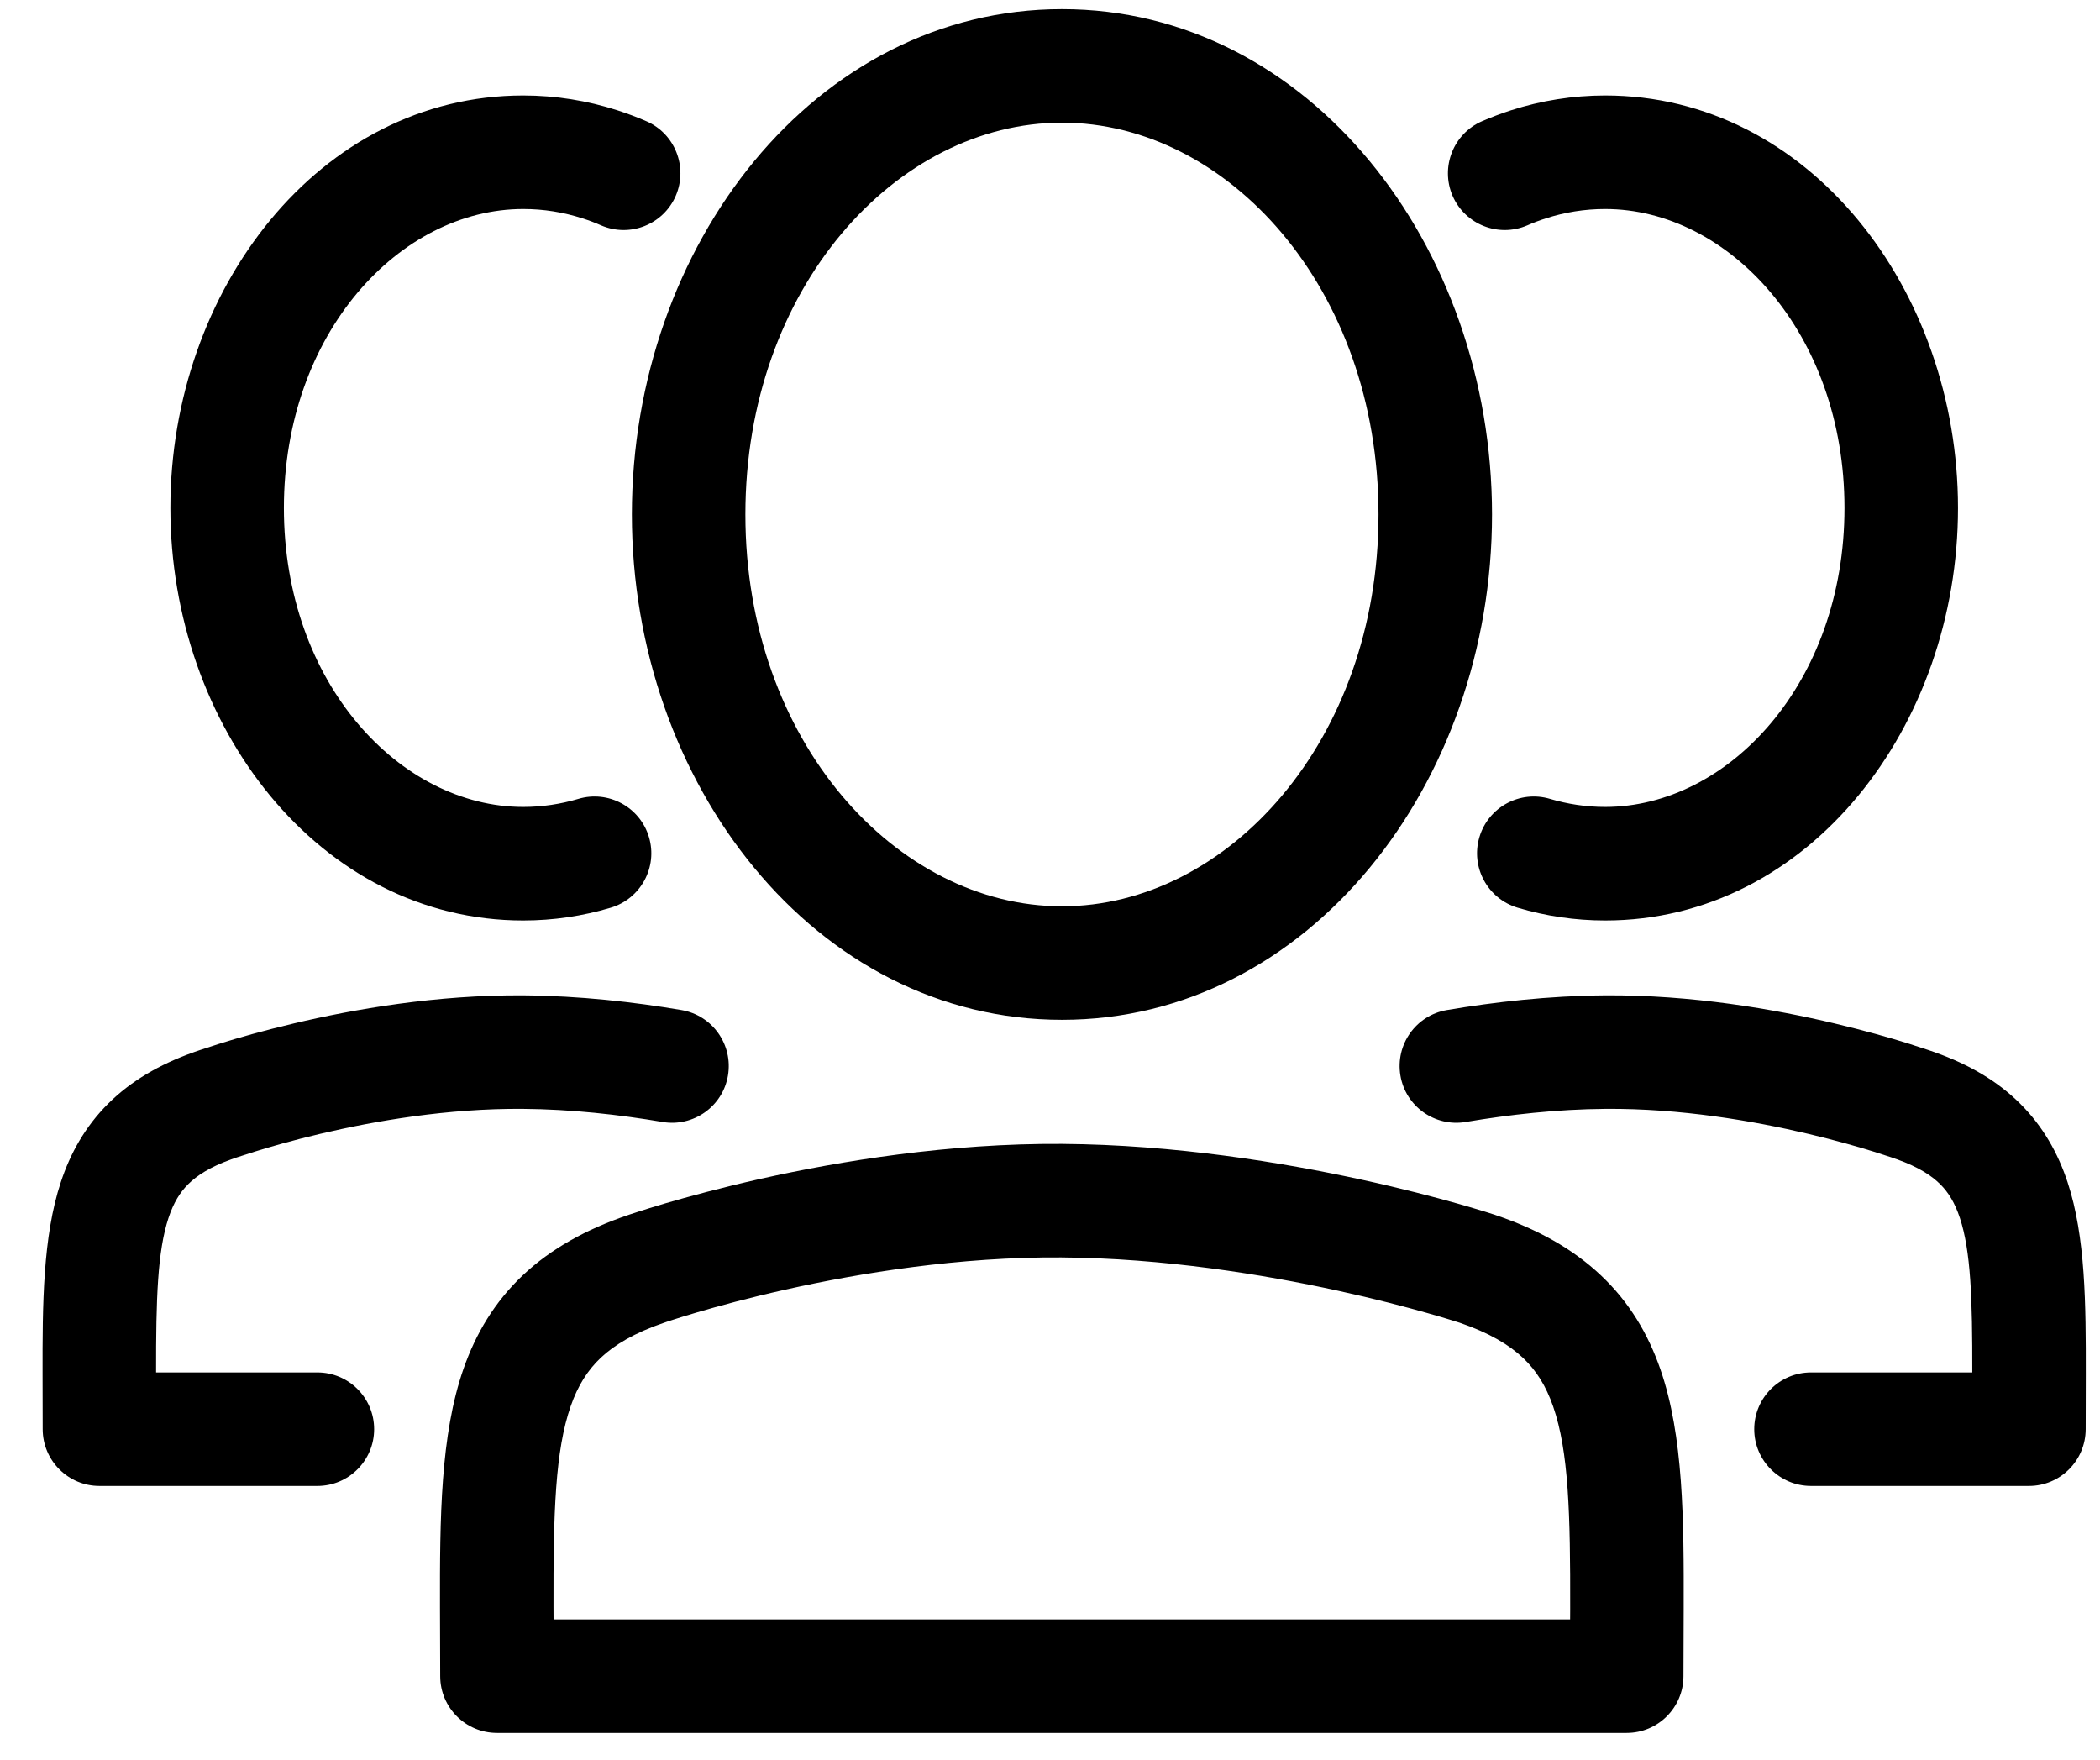
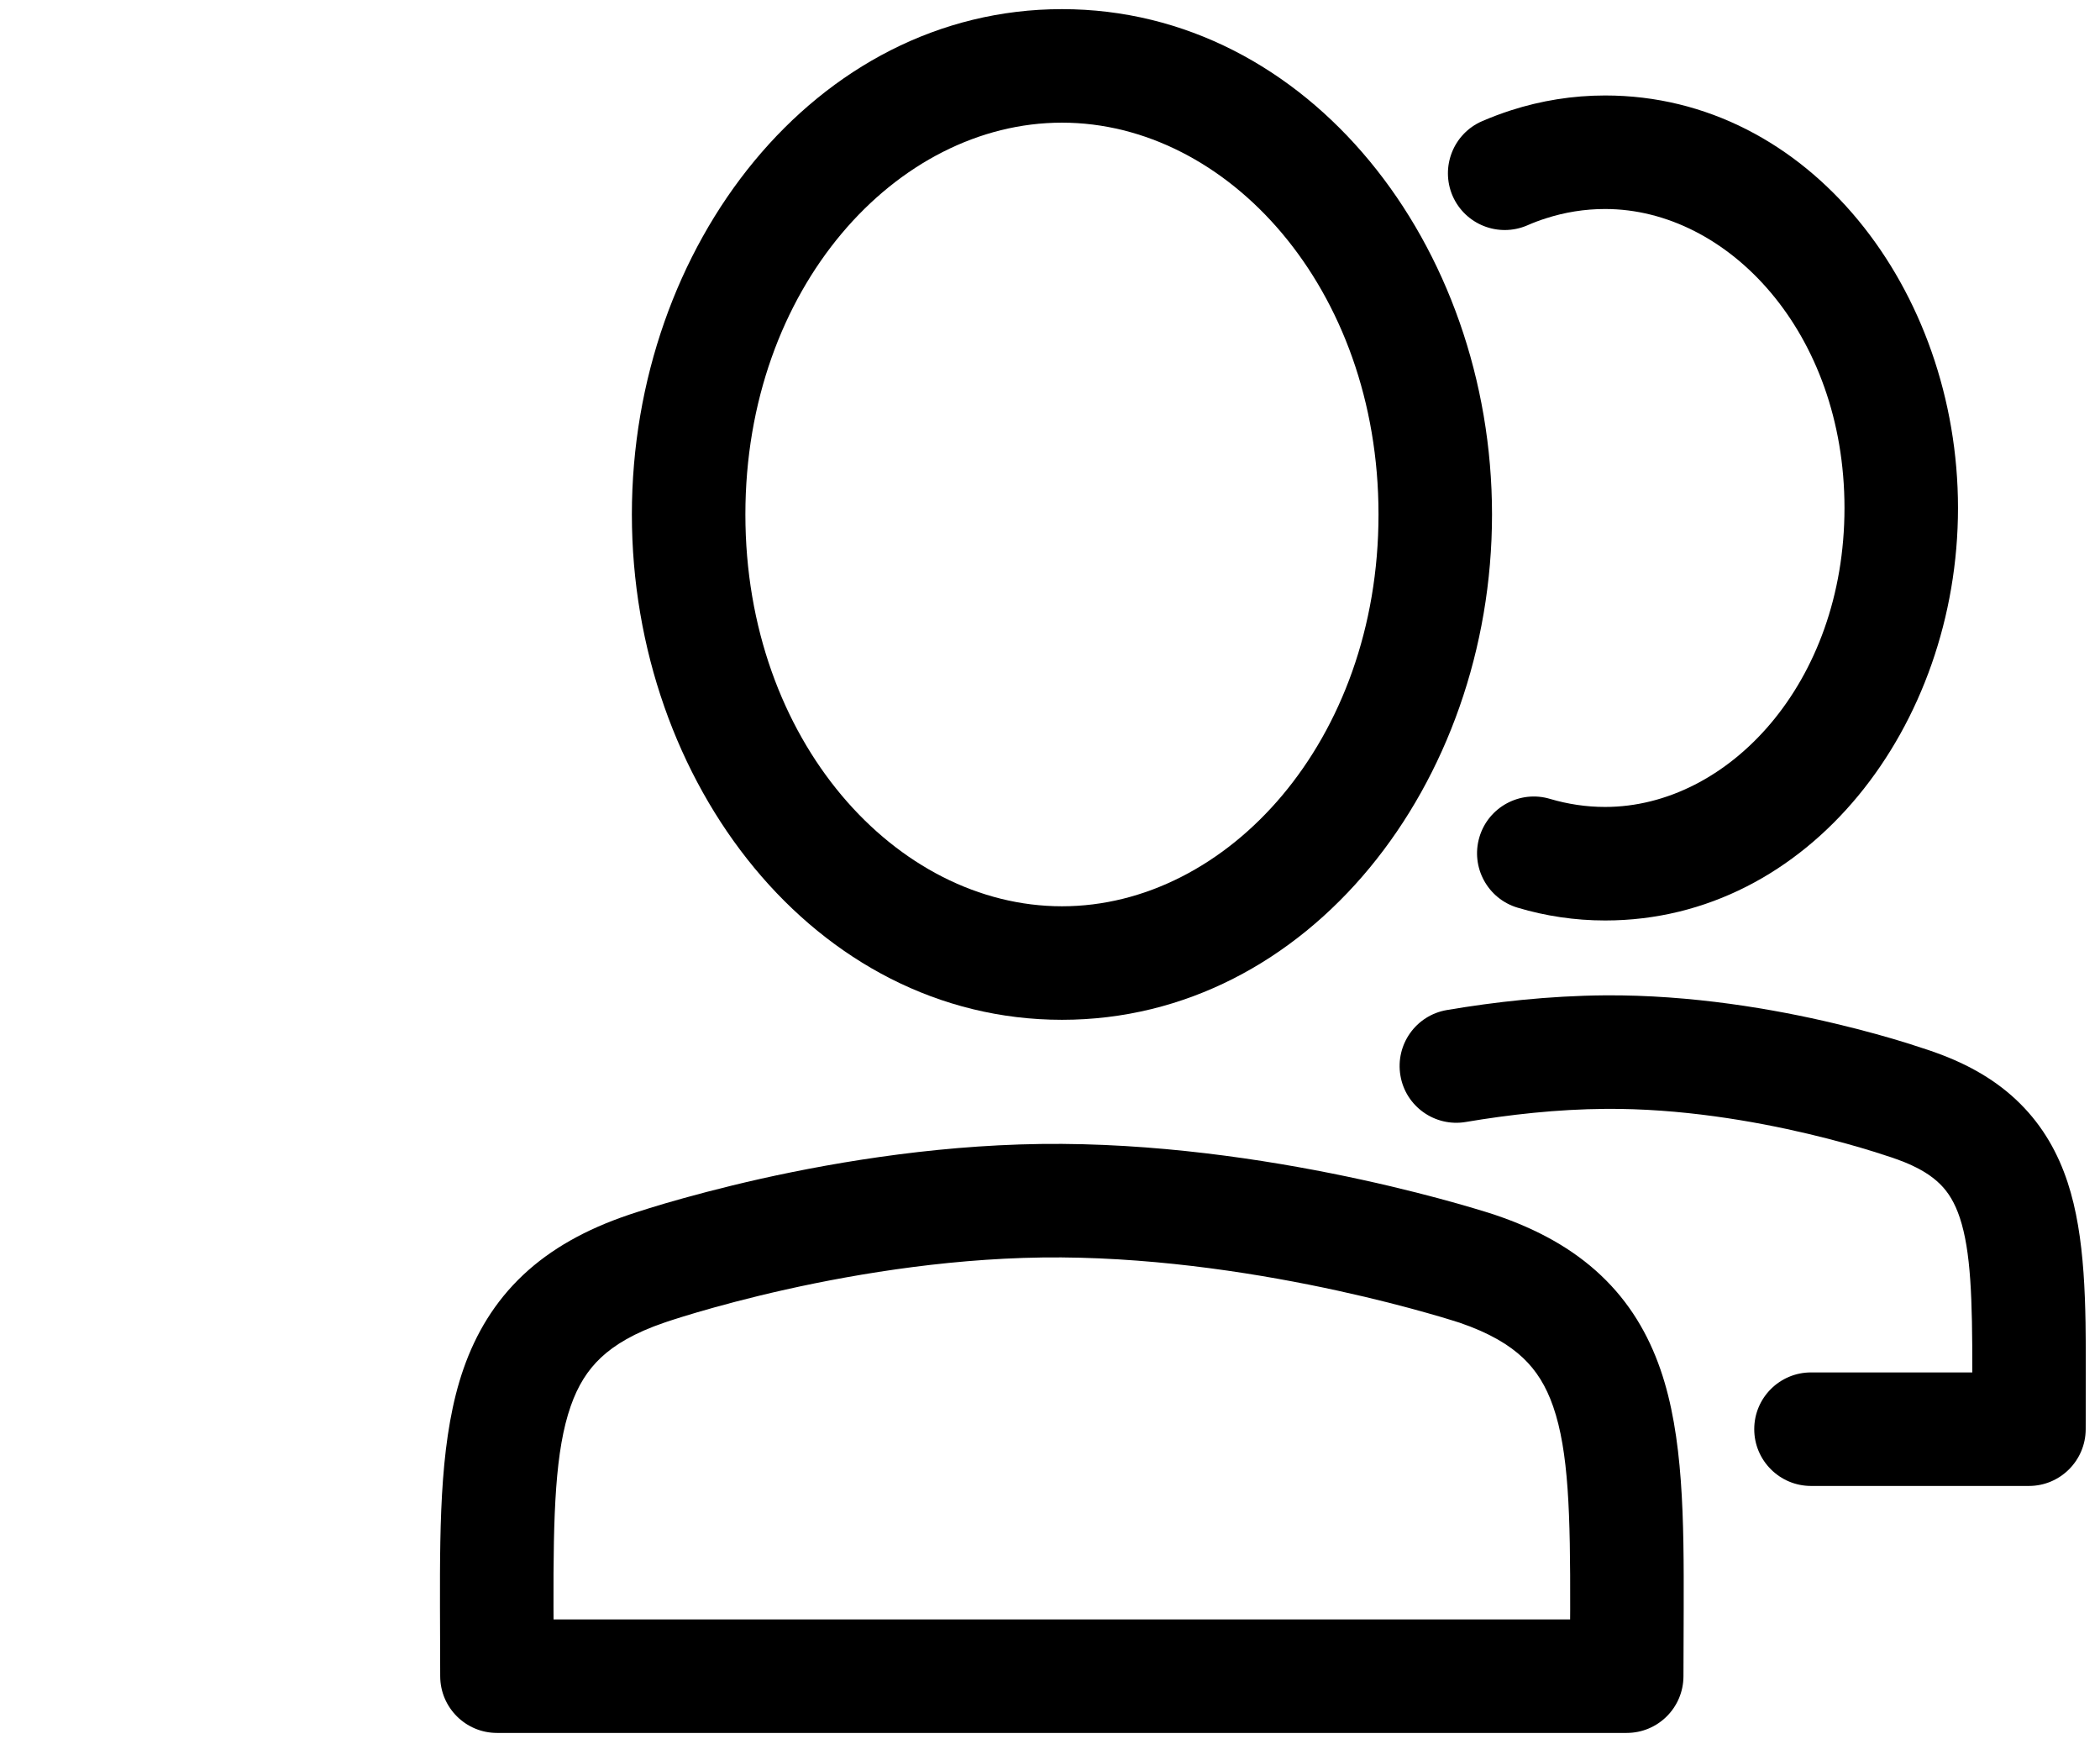
<svg xmlns="http://www.w3.org/2000/svg" fill="none" viewBox="0 0 37 31" height="31" width="37">
-   <path fill="black" d="M5.002 8.949C5.002 5.86 7.053 3.682 9.219 3.682C9.58 3.682 9.93 3.739 10.264 3.847C10.375 3.882 10.483 3.923 10.59 3.97C11.098 4.189 11.686 3.957 11.906 3.45C12.125 2.943 11.893 2.354 11.387 2.135C11.219 2.062 11.049 1.999 10.877 1.943C10.348 1.773 9.791 1.682 9.219 1.682C5.621 1.682 3.002 5.115 3.002 8.949C3.002 12.783 5.621 16.216 9.219 16.216C9.75 16.216 10.268 16.138 10.76 15.991C11.289 15.834 11.592 15.277 11.434 14.747C11.277 14.218 10.719 13.916 10.19 14.074C9.879 14.166 9.553 14.216 9.219 14.216C7.053 14.216 5.002 12.037 5.002 8.949ZM9.223 17.535C7.694 17.524 6.237 17.778 5.176 18.03C4.643 18.156 4.199 18.283 3.889 18.38L3.526 18.498L3.424 18.533L3.397 18.543C2.805 18.755 2.307 19.044 1.906 19.443C1.502 19.846 1.238 20.318 1.071 20.828C0.754 21.788 0.748 22.975 0.75 24.216L0.752 25.18C0.754 25.731 1.201 26.178 1.752 26.178H5.592C6.143 26.178 6.592 25.73 6.592 25.178C6.592 24.625 6.143 24.178 5.592 24.178H2.75C2.748 22.867 2.776 22.041 2.969 21.456C3.057 21.191 3.17 21.006 3.317 20.861C3.467 20.712 3.694 20.561 4.076 20.424L4.094 20.418L4.17 20.391L4.483 20.29C4.756 20.205 5.154 20.09 5.637 19.976C6.608 19.746 7.895 19.525 9.209 19.535C10.065 19.541 10.912 19.637 11.674 19.766C12.217 19.858 12.735 19.492 12.826 18.948C12.918 18.403 12.553 17.887 12.008 17.794C11.172 17.652 10.213 17.543 9.223 17.535ZM4.076 20.424C4.072 20.425 4.072 20.425 4.065 20.428Z" clip-rule="evenodd" fill-rule="evenodd" />
  <path fill="black" d="M32.498 8.949C32.498 5.86 30.447 3.682 28.281 3.682C27.92 3.682 27.57 3.739 27.236 3.847C27.125 3.882 27.017 3.923 26.91 3.97C26.402 4.189 25.814 3.957 25.593 3.45C25.375 2.943 25.607 2.354 26.113 2.135C26.281 2.062 26.451 1.999 26.623 1.943C27.152 1.773 27.709 1.682 28.281 1.682C31.879 1.682 34.498 5.115 34.498 8.949C34.498 12.783 31.879 16.216 28.281 16.216C27.75 16.216 27.232 16.138 26.74 15.991C26.211 15.834 25.908 15.277 26.066 14.747C26.223 14.218 26.781 13.916 27.31 14.074C27.621 14.166 27.947 14.216 28.281 14.216C30.447 14.216 32.498 12.037 32.498 8.949ZM28.277 17.535C29.806 17.524 31.264 17.778 32.324 18.03C32.857 18.156 33.301 18.283 33.611 18.38L33.974 18.498L34.076 18.533L34.103 18.543C34.695 18.755 35.193 19.044 35.593 19.443C35.998 19.846 36.261 20.318 36.429 20.828C36.746 21.788 36.752 22.975 36.75 24.216L36.748 25.18C36.746 25.731 36.299 26.178 35.748 26.178H31.908C31.357 26.178 30.908 25.73 30.908 25.178C30.908 24.625 31.357 24.178 31.908 24.178H34.75C34.752 22.867 34.724 22.041 34.531 21.456C34.443 21.191 34.33 21.006 34.183 20.861C34.033 20.712 33.806 20.561 33.424 20.424L33.406 20.418L33.33 20.391L33.017 20.29C32.744 20.205 32.346 20.09 31.863 19.976C30.892 19.746 29.605 19.525 28.291 19.535C27.435 19.541 26.588 19.637 25.826 19.766C25.283 19.858 24.765 19.492 24.674 18.948C24.582 18.403 24.947 17.887 25.492 17.794C26.328 17.652 27.287 17.543 28.277 17.535Z" clip-rule="evenodd" fill-rule="evenodd" />
  <path fill="black" d="M18.711 2.161C15.795 2.161 13.133 5.072 13.133 9.063C13.133 13.055 15.795 15.966 18.711 15.966C21.626 15.966 24.288 13.055 24.288 9.063C24.288 5.072 21.626 2.161 18.711 2.161ZM11.133 9.063C11.133 4.326 14.362 0.161 18.711 0.161C23.059 0.161 26.288 4.327 26.288 9.063C26.288 13.8 23.059 17.966 18.711 17.966C14.362 17.966 11.133 13.8 11.133 9.063ZM11.717 23.297L11.71 23.299C11.174 23.481 10.825 23.694 10.586 23.919C10.352 24.14 10.182 24.41 10.056 24.77C9.782 25.554 9.748 26.642 9.752 28.31C9.752 28.31 9.752 28.31 9.752 28.31L9.753 28.529H27.664L27.665 28.348C27.665 28.348 27.665 28.348 27.665 28.348C27.669 26.666 27.639 25.569 27.365 24.778C27.239 24.416 27.069 24.144 26.834 23.922C26.596 23.697 26.248 23.483 25.711 23.3L25.707 23.299L25.681 23.291C25.658 23.284 25.622 23.272 25.573 23.257C25.477 23.227 25.331 23.183 25.145 23.131C24.771 23.025 24.23 22.882 23.575 22.739C22.258 22.451 20.501 22.165 18.699 22.152C16.905 22.14 15.156 22.425 13.844 22.718C13.191 22.864 12.653 23.011 12.281 23.12C12.095 23.175 11.951 23.22 11.855 23.251C11.807 23.267 11.771 23.279 11.748 23.286L11.723 23.295L11.717 23.297ZM13.407 20.766C14.806 20.454 16.715 20.139 18.712 20.152C20.701 20.166 22.606 20.48 24.002 20.785C24.703 20.938 25.282 21.091 25.689 21.206C25.892 21.264 26.053 21.312 26.164 21.346C26.22 21.363 26.263 21.377 26.293 21.387L26.328 21.398L26.338 21.401L26.341 21.402L26.342 21.403C26.343 21.403 26.343 21.403 26.028 22.352L26.342 21.403L26.348 21.405C27.09 21.656 27.711 21.999 28.208 22.469C28.71 22.943 29.04 23.504 29.255 24.124C29.662 25.299 29.669 26.768 29.665 28.354L29.661 29.532C29.659 30.083 29.212 30.529 28.661 30.529H8.756C8.205 30.529 7.758 30.083 7.756 29.532L7.752 28.316C7.749 26.741 7.759 25.28 8.168 24.11C8.384 23.493 8.715 22.935 9.215 22.463C9.71 21.997 10.329 21.656 11.065 21.406L11.069 21.405M11.069 21.405L11.076 21.402L11.112 21.39C11.142 21.38 11.185 21.366 11.241 21.348C11.353 21.312 11.513 21.261 11.717 21.201C12.125 21.082 12.705 20.924 13.407 20.766" clip-rule="evenodd" fill-rule="evenodd" />
</svg>